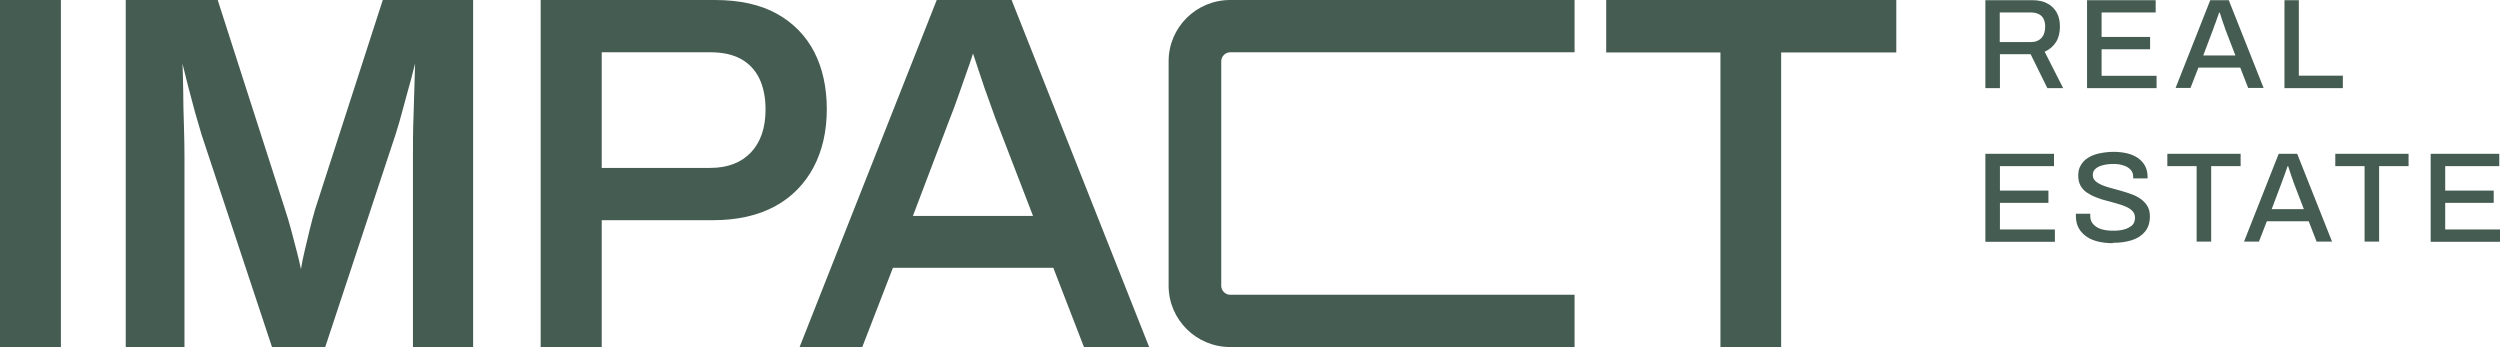
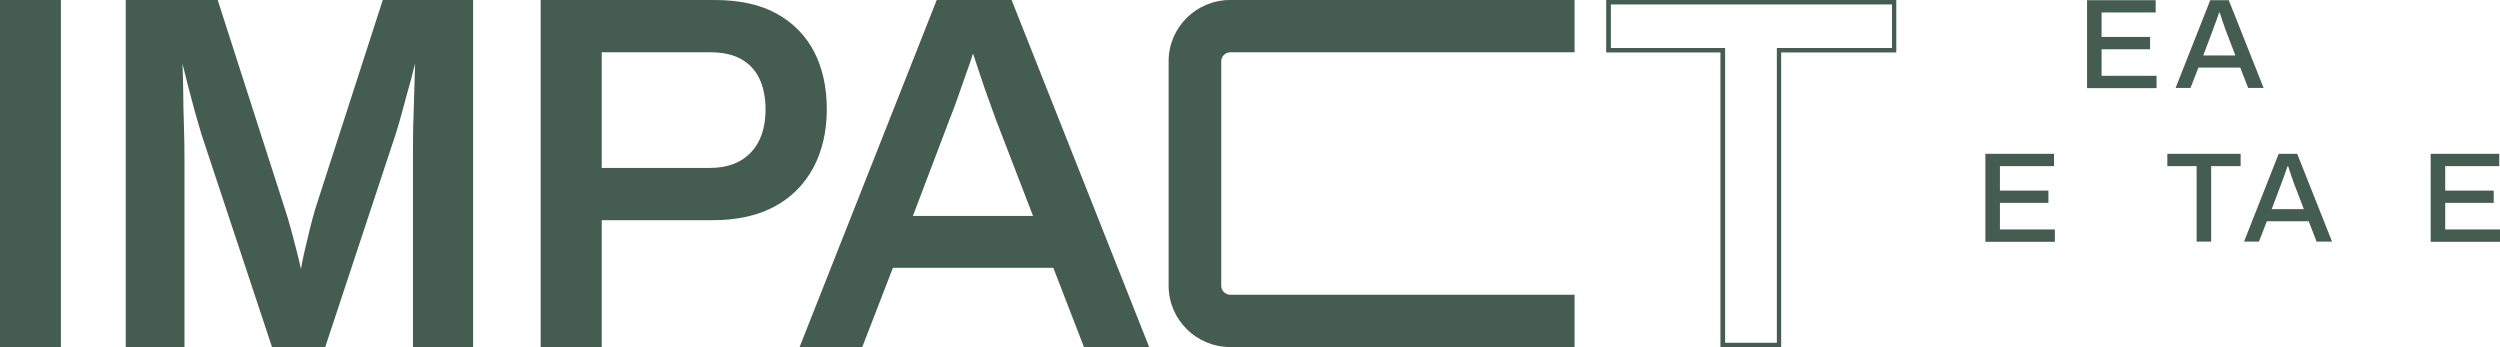
<svg xmlns="http://www.w3.org/2000/svg" width="180" height="25" viewBox="0 0 180 25" fill="none">
  <g clip-path="url(#clip0_200_325)">
-     <path d="M124.04 24.833V3.61H115.814V0.154H136.378V3.61H128.088V24.833H124.027H124.04Z" fill="#445C51" />
    <path d="M128.256 25H123.872V3.777H115.646V0H136.533V3.777H128.243V25H128.256ZM124.195 24.679H127.933V3.456H136.223V0.321H115.983V3.456H124.208V24.679H124.195Z" fill="#445C51" />
    <path d="M0.156 24.834V0.168H4.217V24.847H0.156V24.834Z" fill="#445C51" />
    <path d="M4.384 25H0V0H4.384V25ZM0.323 24.679H4.061V0.321H0.323V24.679Z" fill="#445C51" />
    <path d="M9.182 24.834V0.168H15.519L20.33 15.135C20.472 15.571 20.614 16.059 20.77 16.612C20.912 17.164 21.054 17.691 21.183 18.192C21.313 18.693 21.416 19.143 21.494 19.528H21.778C21.83 19.169 21.908 18.732 22.037 18.231C22.153 17.73 22.283 17.203 22.412 16.651C22.541 16.098 22.684 15.584 22.826 15.109L27.689 0.168H33.922V24.847H29.9V11.319C29.9 10.407 29.9 9.456 29.939 8.48C29.965 7.504 29.991 6.617 30.017 5.859C30.042 5.101 30.055 4.6 30.055 4.382H29.771C29.719 4.652 29.603 5.101 29.422 5.731C29.241 6.36 29.047 7.041 28.866 7.76C28.672 8.48 28.49 9.097 28.322 9.636L23.291 24.847H19.709L14.678 9.662C14.536 9.199 14.381 8.66 14.213 8.043C14.044 7.426 13.876 6.784 13.708 6.142C13.54 5.499 13.398 4.908 13.268 4.382H12.984C13.01 4.96 13.023 5.666 13.036 6.501C13.036 7.337 13.062 8.184 13.087 9.032C13.113 9.88 13.126 10.651 13.126 11.319V24.847H9.22L9.182 24.834Z" fill="#445C51" />
    <path d="M34.078 25H29.732V11.318C29.732 10.393 29.732 9.442 29.771 8.479C29.797 7.503 29.823 6.616 29.849 5.858C29.862 5.267 29.875 4.843 29.888 4.573C29.823 4.843 29.72 5.242 29.577 5.781C29.396 6.411 29.215 7.091 29.021 7.811C28.827 8.556 28.646 9.16 28.478 9.687L23.408 25.013H19.593L14.523 9.725C14.381 9.263 14.226 8.736 14.045 8.094C13.877 7.464 13.709 6.835 13.54 6.192C13.385 5.588 13.256 5.062 13.139 4.586C13.165 5.113 13.178 5.743 13.191 6.513C13.191 7.348 13.217 8.196 13.243 9.044C13.269 9.905 13.282 10.676 13.282 11.331V25.013H9.053V0H15.674L20.524 15.082C20.666 15.519 20.822 16.02 20.964 16.56L21.378 18.14C21.494 18.602 21.598 19 21.662 19.347H21.675C21.727 19.013 21.805 18.615 21.908 18.178L22.283 16.598C22.412 16.059 22.555 15.532 22.697 15.044L27.56 0H34.065V25H34.078ZM30.056 24.679H33.755V0.321H27.805L22.994 15.134C22.852 15.609 22.71 16.123 22.581 16.675L22.206 18.255C22.089 18.756 21.999 19.18 21.96 19.54V19.681H21.378L21.352 19.553C21.287 19.18 21.184 18.744 21.041 18.23L20.628 16.649C20.485 16.11 20.343 15.622 20.201 15.185L15.403 0.321H9.35V24.679H12.933V11.318C12.933 10.663 12.933 9.905 12.894 9.044C12.868 8.196 12.855 7.348 12.842 6.501C12.829 5.64 12.816 4.946 12.79 4.381V4.214H13.372L13.398 4.342C13.515 4.856 13.657 5.434 13.825 6.102C13.993 6.745 14.161 7.387 14.329 8.004C14.498 8.633 14.653 9.16 14.795 9.609L19.787 24.679H23.137L28.129 9.571C28.297 9.057 28.478 8.44 28.672 7.708C28.866 6.989 29.047 6.308 29.241 5.678C29.422 5.049 29.538 4.599 29.577 4.342L29.603 4.214H30.185V4.368C30.185 4.586 30.185 5.075 30.146 5.845C30.12 6.616 30.095 7.49 30.069 8.466C30.043 9.43 30.03 10.38 30.03 11.305V24.666L30.056 24.679Z" fill="#445C51" />
    <path d="M39.084 24.834V0.168H51.474C53.233 0.168 54.694 0.489 55.858 1.144C57.022 1.787 57.888 2.686 58.483 3.829C59.078 4.973 59.376 6.322 59.376 7.876C59.376 9.431 59.065 10.805 58.432 12C57.798 13.182 56.893 14.107 55.703 14.749C54.513 15.392 53.051 15.726 51.344 15.726H43.158V24.86H39.097L39.084 24.834ZM43.145 12.244H51.15C52.431 12.244 53.44 11.859 54.177 11.088C54.914 10.317 55.276 9.251 55.276 7.889C55.276 6.977 55.121 6.206 54.81 5.564C54.5 4.934 54.034 4.446 53.44 4.112C52.832 3.778 52.069 3.611 51.163 3.611H43.158V12.244H43.145Z" fill="#445C51" />
    <path d="M43.312 25H38.928V0H51.473C53.257 0 54.758 0.334 55.934 0.989C57.111 1.644 58.017 2.569 58.624 3.738C59.219 4.895 59.53 6.282 59.53 7.862C59.53 9.442 59.206 10.856 58.573 12.05C57.926 13.258 56.995 14.209 55.779 14.864C54.564 15.519 53.076 15.853 51.343 15.853H43.325V24.987L43.312 25ZM39.251 24.679H42.989V15.545H51.33C53.012 15.545 54.447 15.223 55.611 14.594C56.775 13.964 57.667 13.065 58.275 11.909C58.883 10.753 59.194 9.391 59.194 7.862C59.194 6.333 58.896 4.997 58.327 3.893C57.758 2.788 56.892 1.914 55.766 1.285C54.641 0.655 53.193 0.334 51.46 0.334H39.238V24.692L39.251 24.679ZM51.149 12.41H42.989V3.456H51.149C52.093 3.456 52.882 3.636 53.516 3.983C54.15 4.329 54.628 4.843 54.952 5.511C55.275 6.167 55.443 6.976 55.443 7.901C55.443 9.301 55.055 10.419 54.292 11.215C53.529 12.012 52.468 12.423 51.149 12.423V12.41ZM43.312 12.089H51.149C52.378 12.089 53.361 11.716 54.059 10.984C54.758 10.252 55.12 9.211 55.12 7.888C55.12 7.014 54.965 6.256 54.667 5.64C54.37 5.036 53.93 4.573 53.361 4.252C52.779 3.931 52.042 3.764 51.162 3.764H43.325V12.076L43.312 12.089Z" fill="#445C51" />
    <path d="M57.81 24.834L67.548 0.168H72.721L82.499 24.847H78.153L75.942 19.13H64.173L61.961 24.847H57.797L57.81 24.834ZM65.492 15.7H74.623L71.829 8.467C71.751 8.249 71.648 7.953 71.506 7.568C71.364 7.182 71.208 6.771 71.053 6.309C70.898 5.859 70.743 5.397 70.588 4.921C70.432 4.459 70.29 4.022 70.174 3.649H69.954C69.811 4.099 69.63 4.639 69.411 5.268C69.191 5.885 68.984 6.489 68.777 7.067C68.57 7.645 68.402 8.107 68.247 8.467L65.492 15.7Z" fill="#445C51" />
    <path d="M82.745 25H78.05L75.839 19.283H64.29L62.078 25H57.565L67.445 0H72.838L72.877 0.103L82.745 25ZM78.27 24.679H82.266L72.618 0.321H67.665L58.056 24.679H61.871L64.083 18.962H76.071L78.283 24.679H78.27ZM74.843 15.866H65.247L65.324 15.648L68.079 8.415C68.234 8.029 68.402 7.554 68.596 7.014C68.803 6.436 69.01 5.845 69.23 5.216C69.45 4.586 69.631 4.06 69.773 3.597L69.812 3.482H70.265L70.303 3.597C70.42 3.983 70.562 4.406 70.717 4.869C70.872 5.331 71.028 5.794 71.183 6.256C71.338 6.706 71.493 7.13 71.635 7.515C71.778 7.901 71.894 8.209 71.959 8.428L74.83 15.866H74.843ZM65.725 15.545H74.377L71.674 8.53C71.597 8.312 71.493 8.016 71.351 7.631C71.209 7.246 71.053 6.822 70.898 6.372C70.743 5.922 70.588 5.46 70.433 4.985C70.29 4.573 70.174 4.201 70.058 3.854C69.915 4.278 69.76 4.779 69.553 5.331C69.333 5.948 69.126 6.552 68.919 7.13C68.725 7.682 68.544 8.158 68.389 8.543L65.725 15.558V15.545Z" fill="#445C51" />
-     <path d="M142.947 6.332V0.012H146.297C146.75 0.012 147.125 0.089 147.422 0.256C147.72 0.41 147.939 0.641 148.095 0.924C148.25 1.206 148.314 1.54 148.314 1.926C148.314 2.35 148.224 2.722 148.03 3.031C147.836 3.339 147.564 3.57 147.215 3.724L148.547 6.345H147.409L146.206 3.904H143.995V6.345H142.96L142.947 6.332ZM143.982 3.031H146.206C146.543 3.031 146.801 2.928 146.982 2.735C147.163 2.543 147.254 2.26 147.254 1.913C147.254 1.695 147.215 1.515 147.138 1.361C147.06 1.206 146.944 1.091 146.788 1.014C146.633 0.937 146.439 0.898 146.206 0.898H143.982V3.031Z" fill="#445C51" />
    <path d="M150.268 6.332V0.012H155.208V0.898H151.315V2.658H154.807V3.545H151.315V5.459H155.273V6.345H150.281L150.268 6.332Z" fill="#445C51" />
    <path d="M156.643 6.332L159.139 0.012H160.471L162.98 6.332H161.867L161.298 4.868H158.285L157.716 6.332H156.643ZM158.608 3.994H160.949L160.238 2.144C160.238 2.144 160.186 2.016 160.16 1.913C160.122 1.81 160.083 1.708 160.044 1.592C160.005 1.476 159.966 1.361 159.928 1.232C159.889 1.117 159.85 1.001 159.824 0.911H159.772C159.734 1.027 159.695 1.168 159.63 1.322C159.578 1.476 159.527 1.63 159.462 1.785C159.41 1.926 159.358 2.054 159.333 2.144L158.634 3.994H158.608Z" fill="#445C51" />
-     <path d="M164.482 6.332V0.012H165.516V5.446H168.685V6.345H164.469L164.482 6.332Z" fill="#445C51" />
    <path d="M142.947 17.395V11.074H147.888V11.961H143.995V13.721H147.487V14.607H143.995V16.521H147.952V17.408H142.96L142.947 17.395Z" fill="#445C51" />
-     <path d="M152.116 17.509C151.767 17.509 151.431 17.471 151.12 17.407C150.797 17.329 150.512 17.227 150.267 17.06C150.021 16.893 149.827 16.7 149.685 16.456C149.542 16.212 149.465 15.916 149.465 15.582C149.465 15.544 149.465 15.505 149.465 15.479C149.465 15.441 149.465 15.415 149.465 15.389H150.499C150.499 15.389 150.499 15.441 150.499 15.467C150.499 15.505 150.499 15.531 150.499 15.556C150.499 15.788 150.564 15.98 150.706 16.135C150.849 16.289 151.03 16.417 151.275 16.494C151.521 16.571 151.806 16.61 152.116 16.61C152.284 16.61 152.452 16.61 152.62 16.584C152.776 16.559 152.931 16.533 153.06 16.482C153.19 16.43 153.306 16.379 153.409 16.302C153.513 16.237 153.59 16.148 153.642 16.045C153.694 15.942 153.72 15.826 153.72 15.698C153.72 15.505 153.668 15.338 153.552 15.21C153.435 15.081 153.28 14.978 153.086 14.889C152.892 14.799 152.672 14.722 152.426 14.657C152.181 14.593 151.935 14.516 151.676 14.452C151.418 14.387 151.159 14.31 150.926 14.208C150.681 14.118 150.461 14.002 150.267 13.874C150.073 13.745 149.917 13.578 149.801 13.373C149.685 13.167 149.633 12.923 149.633 12.64C149.633 12.358 149.685 12.114 149.814 11.908C149.93 11.69 150.099 11.51 150.331 11.368C150.551 11.227 150.823 11.111 151.133 11.047C151.444 10.983 151.793 10.932 152.181 10.932C152.517 10.932 152.827 10.97 153.125 11.034C153.422 11.099 153.681 11.214 153.901 11.356C154.121 11.51 154.302 11.69 154.431 11.921C154.56 12.152 154.625 12.422 154.625 12.73V12.846H153.59V12.73C153.59 12.537 153.539 12.37 153.409 12.229C153.28 12.088 153.125 11.985 152.918 11.921C152.711 11.844 152.465 11.805 152.181 11.805C151.857 11.805 151.573 11.844 151.353 11.908C151.133 11.972 150.965 12.062 150.849 12.178C150.732 12.293 150.681 12.435 150.681 12.589C150.681 12.769 150.732 12.91 150.862 13.026C150.978 13.141 151.133 13.231 151.327 13.321C151.521 13.398 151.741 13.475 151.987 13.54C152.232 13.604 152.478 13.668 152.737 13.745C152.996 13.822 153.241 13.899 153.487 13.989C153.733 14.079 153.953 14.195 154.147 14.336C154.341 14.477 154.496 14.644 154.612 14.837C154.729 15.03 154.793 15.287 154.793 15.569C154.793 16.019 154.677 16.392 154.444 16.674C154.211 16.957 153.901 17.162 153.5 17.291C153.099 17.419 152.646 17.483 152.129 17.483L152.116 17.509Z" fill="#445C51" />
    <path d="M158.157 17.395V11.961H156.049V11.074H161.325V11.961H159.204V17.395H158.17H158.157Z" fill="#445C51" />
    <path d="M161.57 17.395L164.066 11.074H165.398L167.907 17.395H166.795L166.226 15.93H163.213L162.644 17.395H161.57ZM163.536 15.057H165.877L165.166 13.207C165.166 13.207 165.114 13.078 165.088 12.976C165.049 12.873 165.01 12.77 164.972 12.654C164.933 12.539 164.894 12.423 164.855 12.295C164.816 12.179 164.778 12.063 164.752 11.973H164.7C164.661 12.089 164.622 12.23 164.558 12.385C164.506 12.539 164.454 12.693 164.39 12.847C164.338 12.988 164.286 13.117 164.26 13.207L163.562 15.057H163.536Z" fill="#445C51" />
-     <path d="M170.249 17.395V11.961H168.141V11.074H173.417V11.961H171.296V17.395H170.262H170.249Z" fill="#445C51" />
    <path d="M175.008 17.395V11.074H179.948V11.961H176.055V13.721H179.547V14.607H176.055V16.521H180.013V17.408H175.021L175.008 17.395Z" fill="#445C51" />
    <path d="M113.369 24.987H88.577C86.132 24.987 84.141 23.009 84.141 20.581V4.406C84.141 1.978 86.119 0 88.577 0H113.369V3.764H88.577C88.227 3.764 87.93 4.06 87.93 4.406V20.581C87.93 20.927 88.227 21.223 88.577 21.223H113.369V24.987Z" fill="#445C51" />
  </g>
  <defs>
    <clipPath id="clip0_200_325">
      <rect width="180" height="25" fill="white" />
    </clipPath>
  </defs>
</svg>